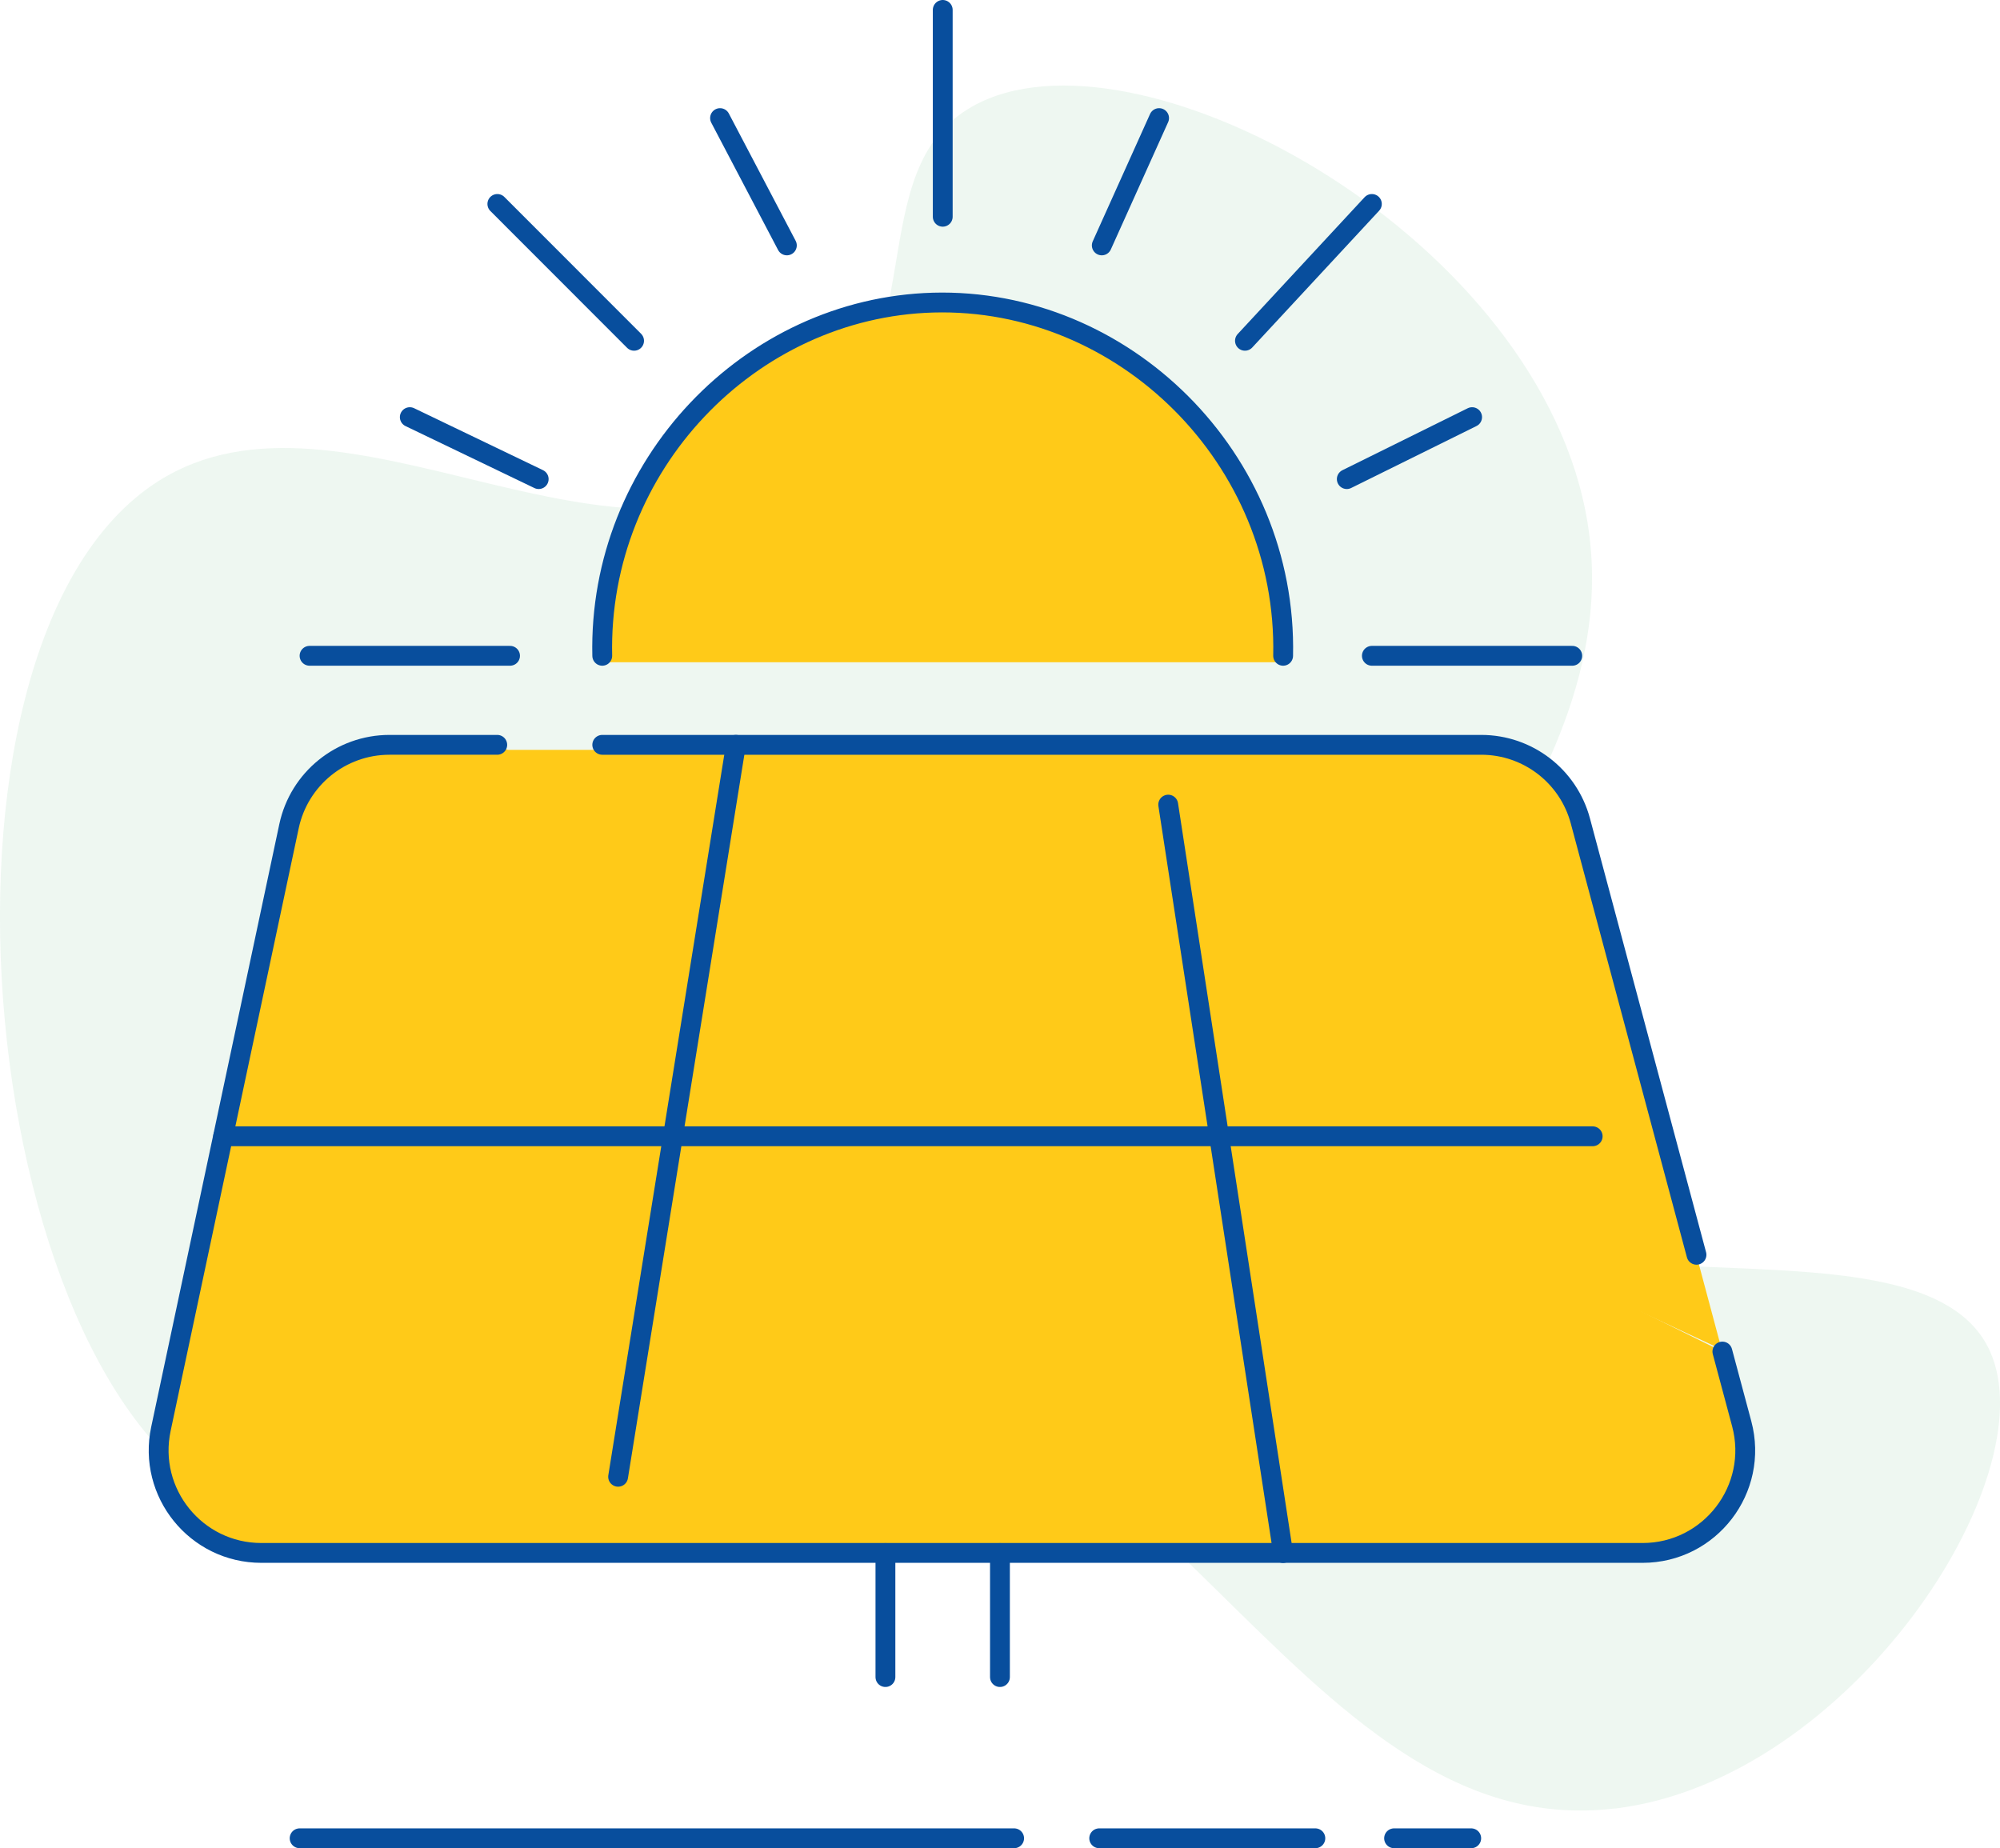
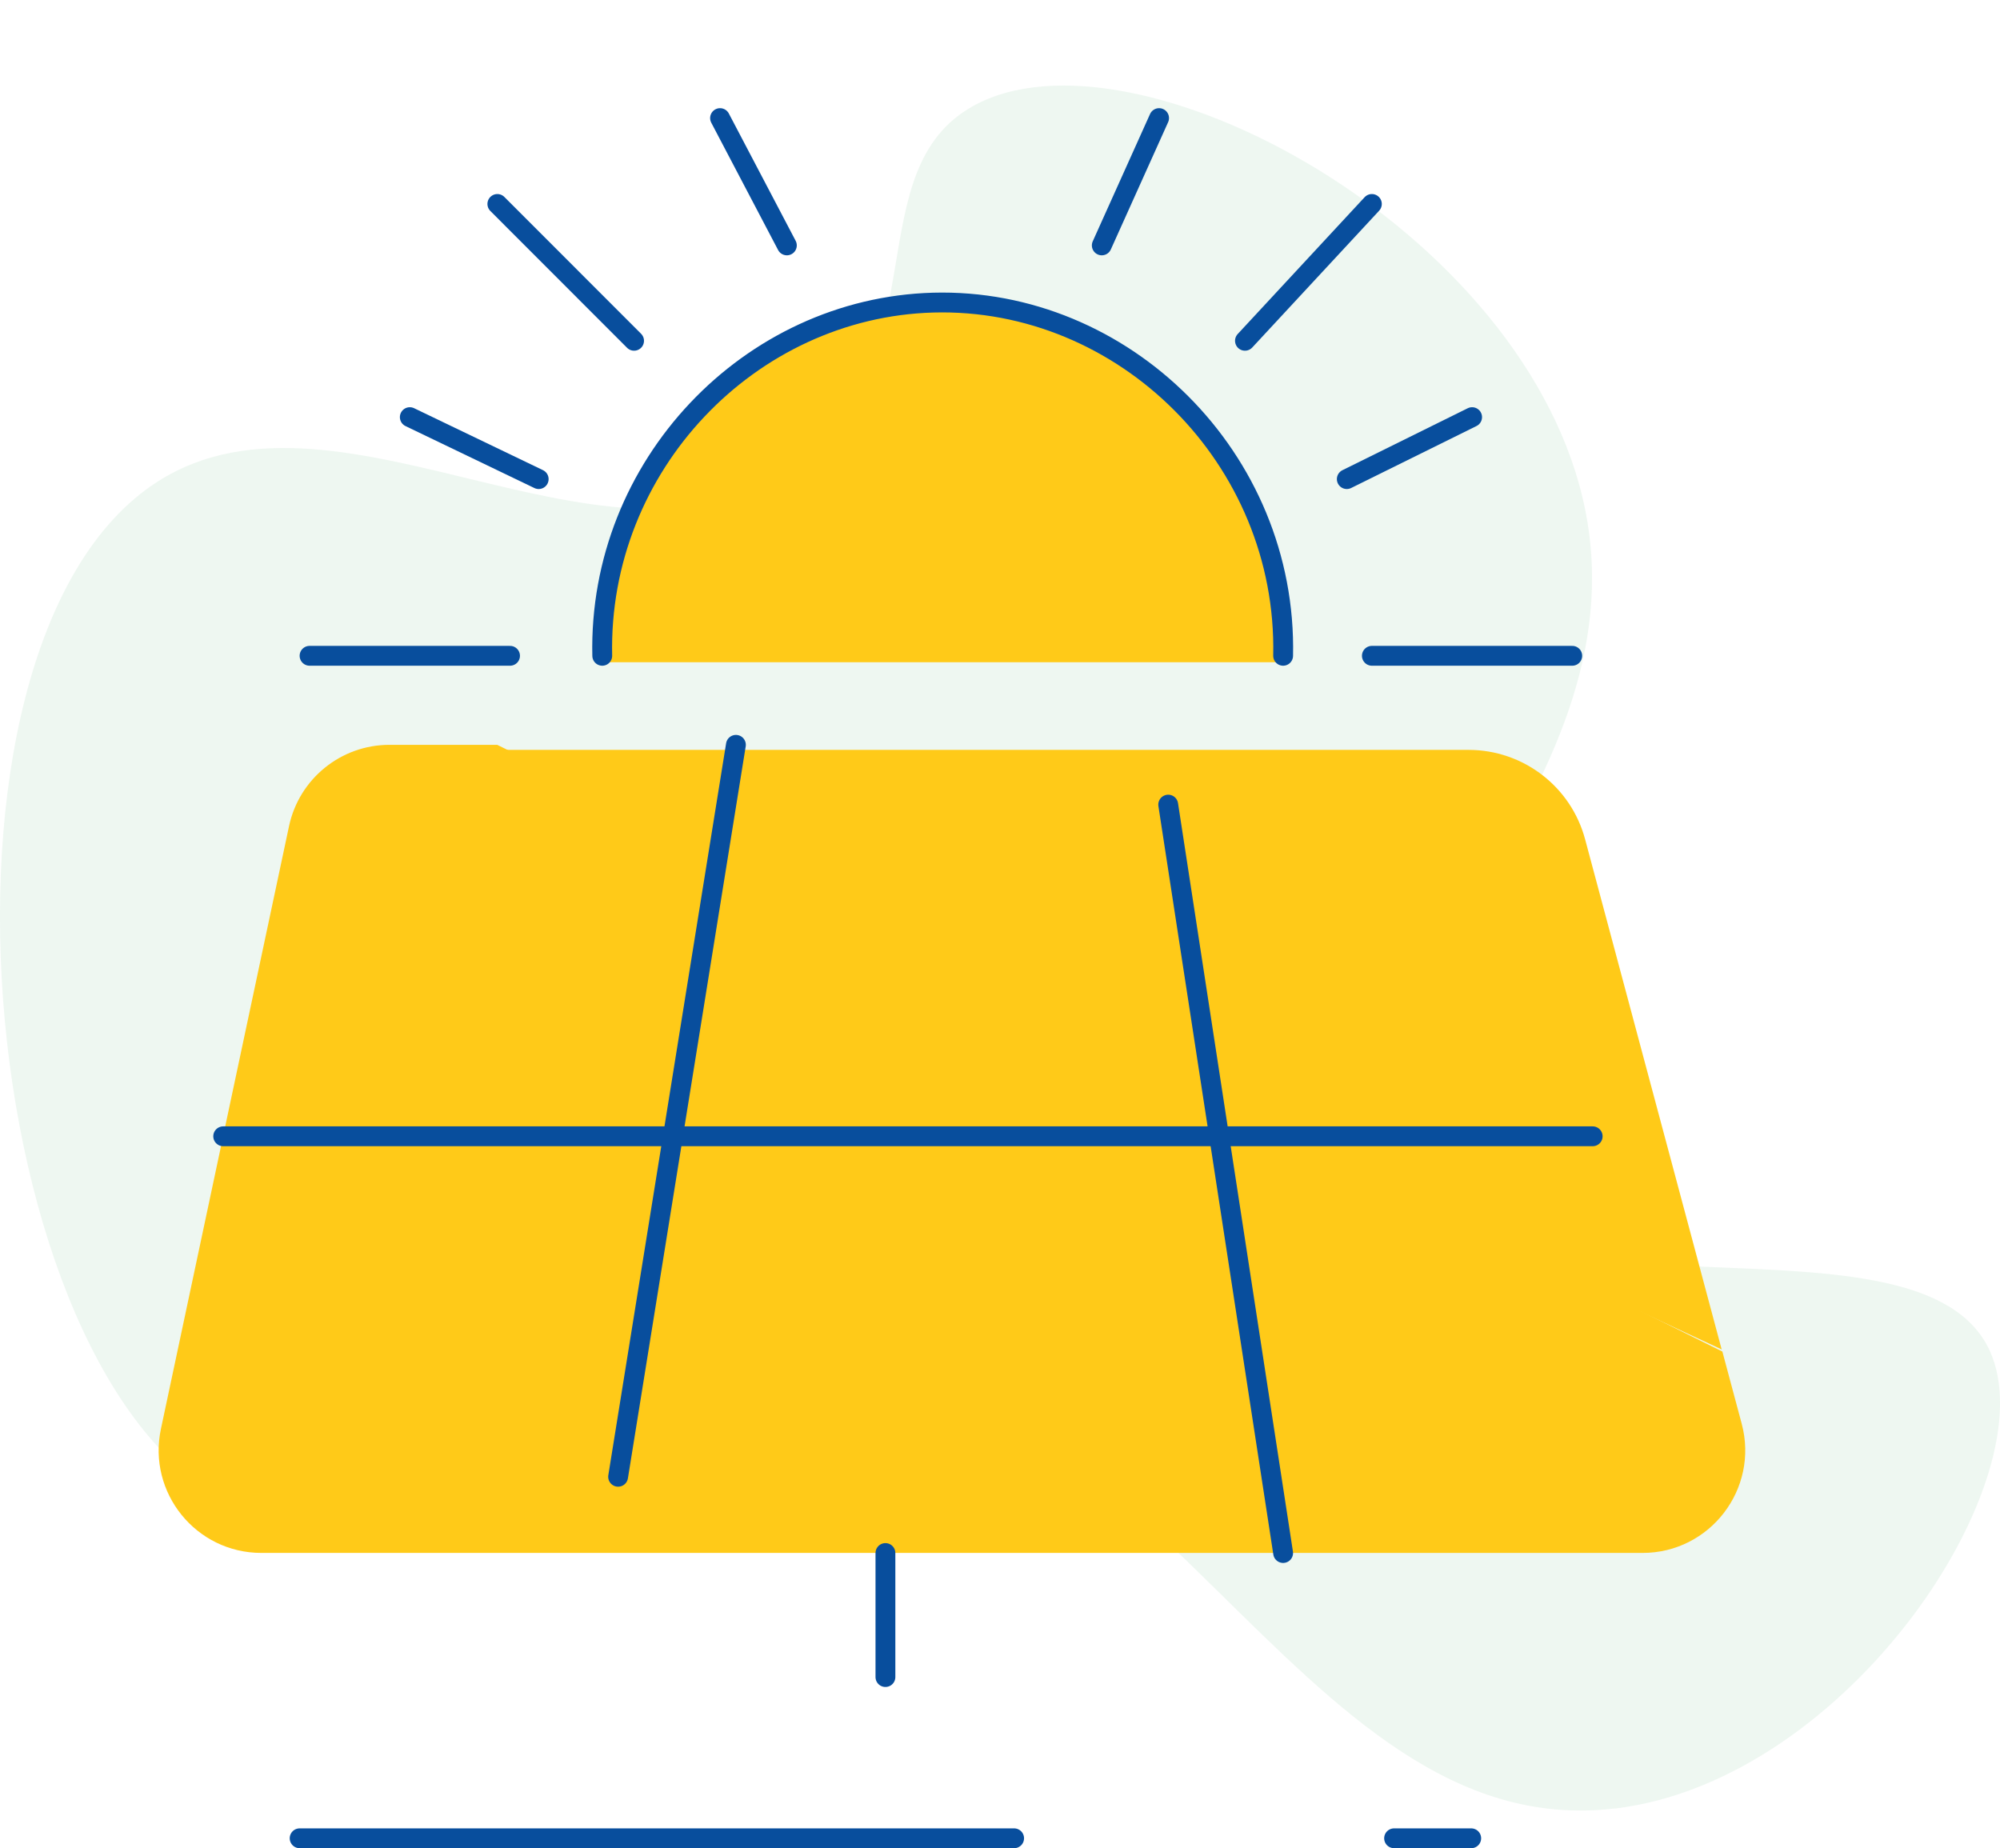
<svg xmlns="http://www.w3.org/2000/svg" id="Calque_2" data-name="Calque 2" viewBox="0 0 201.71 186.4">
  <defs>
    <style>      .cls-1 {        fill: #ffca18;      }      .cls-1, .cls-2 {        stroke-width: 0px;      }      .cls-3 {        fill: none;        stroke: #084e9d;        stroke-linecap: round;        stroke-linejoin: round;        stroke-width: 2px;      }      .cls-2 {        fill: #0e8e32;        opacity: .07;      }    </style>
  </defs>
  <g id="Calque_1-2" data-name="Calque 1">
    <g>
      <path class="cls-2" d="m162.88,182.39c-32.53,3.91-46.38-47.51-86.64-47.29-26.66.15-35.42,22.78-51.38,17.05C-2.25,142.42-10.04,65.17,15.9,48.57c18.73-11.98,46.89,12.87,65.33-2.33,13.22-10.89,5.33-29.09,16.9-35.54,16.1-8.98,56.08,12.46,61.75,40.74,5.78,28.83-27.16,49.47-18.09,66.12,9.67,17.73,51.94,3.27,58.91,18.72,5.8,12.84-14.17,43.28-37.81,46.12Z" />
      <g>
        <path class="cls-1" d="m43.88,75.63h104.23c5.51,0,10.34,3.7,11.76,9.03l13.77,51.44" />
        <path class="cls-1" d="m173.71,136.31l1.95,7.28c1.76,6.58-3.2,13.03-10,13.03H26.36c-6.59,0-11.5-6.07-10.13-12.51l12.92-60.79c1.02-4.78,5.24-8.2,10.13-8.2h10.87" />
-         <path class="cls-3" d="m60.74,75.12h88.65c4.69,0,8.79,3.15,10,7.68l11.71,43.75" />
-         <path class="cls-3" d="m173.71,136.31l1.95,7.28c1.76,6.58-3.2,13.03-10,13.03H26.36c-6.59,0-11.5-6.07-10.13-12.51l12.92-60.79c1.02-4.78,5.24-8.2,10.13-8.2h10.87" />
        <line class="cls-3" x1="74.22" y1="75.12" x2="62.34" y2="148.94" />
        <line class="cls-3" x1="117.82" y1="81.15" x2="129.41" y2="156.63" />
        <line class="cls-3" x1="160.63" y1="114.6" x2="22.51" y2="114.6" />
        <line class="cls-3" x1="89.3" y1="156.63" x2="89.3" y2="169.14" />
-         <line class="cls-3" x1="100.85" y1="156.63" x2="100.85" y2="169.14" />
        <path class="cls-1" d="m60.74,66.79c-.43-19.18,14.86-35.1,33.37-35.62,19.21-.53,35.73,15.7,35.3,35.62" />
        <path class="cls-3" d="m60.74,66.14c-.43-19.18,14.86-35.1,33.37-35.62,19.21-.53,35.73,15.7,35.3,35.62" />
        <line class="cls-3" x1="51.44" y1="66.14" x2="31.22" y2="66.14" />
        <line class="cls-3" x1="158.57" y1="66.14" x2="138.36" y2="66.14" />
        <line class="cls-3" x1="54.33" y1="48.32" x2="41.33" y2="42.07" />
        <line class="cls-3" x1="63.95" y1="34.37" x2="50.16" y2="20.57" />
        <line class="cls-3" x1="79.36" y1="24.75" x2="72.62" y2="11.91" />
-         <line class="cls-3" x1="95.08" y1="21.86" x2="95.08" y2="1" />
        <line class="cls-3" x1="111.12" y1="24.75" x2="116.9" y2="11.91" />
        <line class="cls-3" x1="125.56" y1="34.37" x2="138.36" y2="20.57" />
        <line class="cls-3" x1="135.83" y1="48.32" x2="148.47" y2="42.07" />
      </g>
      <line class="cls-3" x1="140.6" y1="185.4" x2="148.38" y2="185.4" />
-       <line class="cls-3" x1="110.86" y1="185.4" x2="132.66" y2="185.4" />
      <line class="cls-3" x1="30.22" y1="185.4" x2="102.28" y2="185.4" />
    </g>
  </g>
</svg>